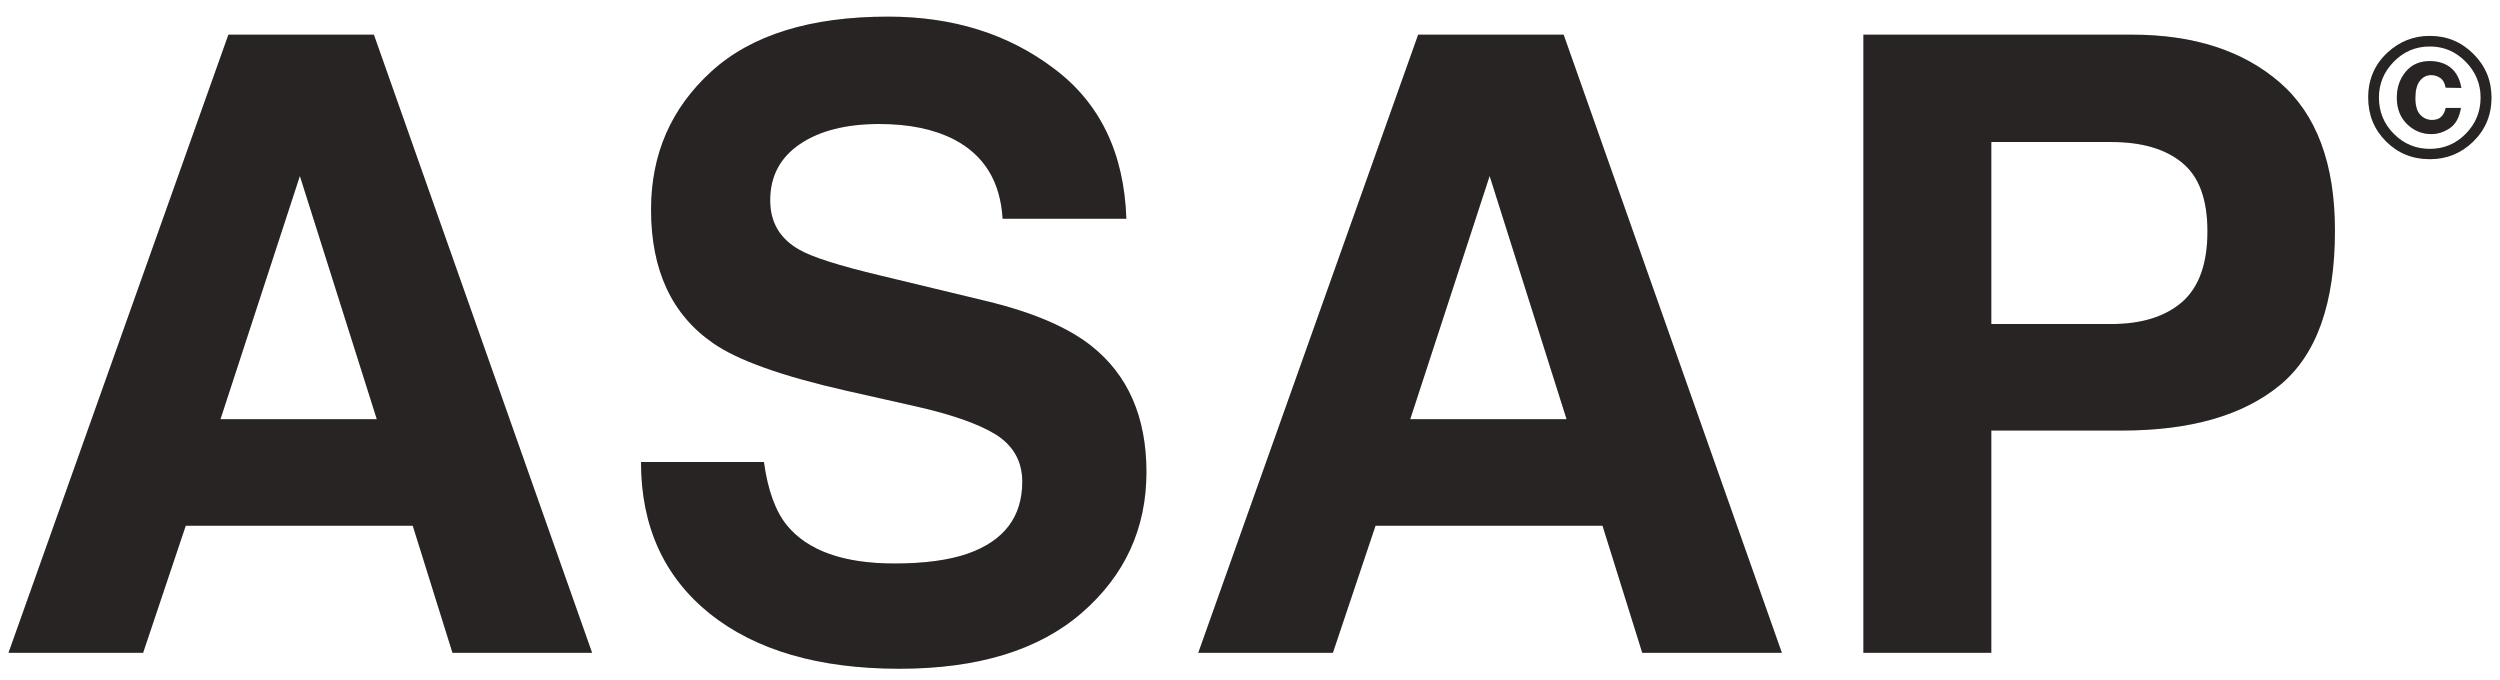
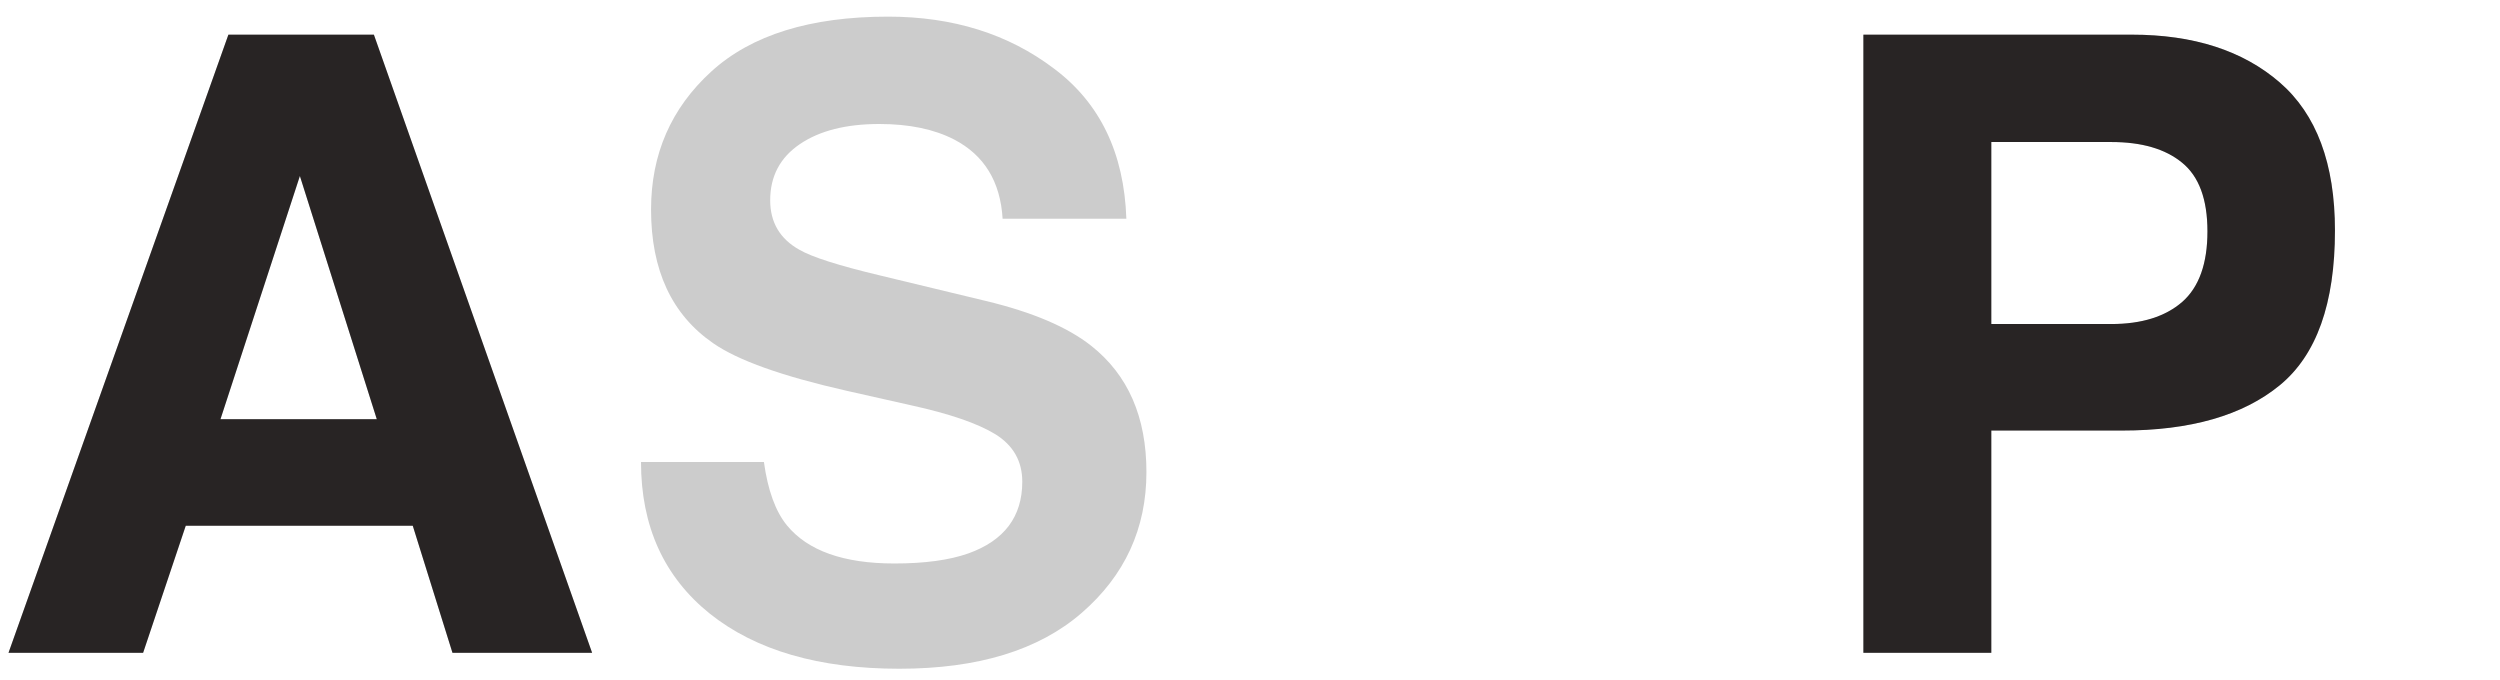
<svg xmlns="http://www.w3.org/2000/svg" width="147" height="40" viewBox="0 0 147 40" fill="none">
-   <path d="M140.298 8.313C139.6 7.614 139.251 6.755 139.251 5.736C139.251 4.676 139.628 3.796 140.382 3.094C141.09 2.439 141.921 2.111 142.875 2.111C143.875 2.111 144.729 2.465 145.438 3.173C146.146 3.881 146.5 4.735 146.5 5.736C146.5 6.765 146.138 7.632 145.413 8.337C144.708 9.019 143.862 9.36 142.875 9.36C141.856 9.36 140.997 9.011 140.298 8.313ZM140.746 3.635C140.169 4.226 139.88 4.926 139.88 5.736C139.88 6.575 140.174 7.288 140.761 7.875C141.344 8.462 142.049 8.755 142.875 8.755C143.698 8.755 144.402 8.46 144.985 7.87C145.569 7.277 145.861 6.565 145.861 5.736C145.861 4.929 145.57 4.229 144.99 3.635C144.403 3.032 143.698 2.731 142.875 2.731C142.043 2.731 141.333 3.032 140.746 3.635ZM141.454 4.221C141.798 3.801 142.272 3.591 142.875 3.591C143.259 3.591 143.592 3.67 143.874 3.827C144.333 4.083 144.618 4.531 144.729 5.17L143.805 5.155C143.749 4.86 143.631 4.662 143.451 4.56C143.3 4.465 143.134 4.417 142.954 4.417C142.682 4.417 142.459 4.531 142.285 4.757C142.111 4.98 142.024 5.317 142.024 5.77C142.024 6.219 142.12 6.545 142.31 6.749C142.503 6.952 142.734 7.054 143.003 7.054C143.249 7.054 143.434 6.986 143.559 6.852C143.687 6.718 143.769 6.549 143.805 6.345H144.705C144.607 6.916 144.384 7.316 144.036 7.545C143.692 7.772 143.334 7.885 142.964 7.885C142.413 7.885 141.936 7.688 141.533 7.295C141.133 6.901 140.933 6.385 140.933 5.745C140.933 5.149 141.106 4.64 141.454 4.221Z" fill="#322D2D" />
-   <path d="M140.298 8.313C139.6 7.614 139.251 6.755 139.251 5.736C139.251 4.676 139.628 3.796 140.382 3.094C141.09 2.439 141.921 2.111 142.875 2.111C143.875 2.111 144.729 2.465 145.438 3.173C146.146 3.881 146.5 4.735 146.5 5.736C146.5 6.765 146.138 7.632 145.413 8.337C144.708 9.019 143.862 9.36 142.875 9.36C141.856 9.36 140.997 9.011 140.298 8.313ZM140.746 3.635C140.169 4.226 139.88 4.926 139.88 5.736C139.88 6.575 140.174 7.288 140.761 7.875C141.344 8.462 142.049 8.755 142.875 8.755C143.698 8.755 144.402 8.46 144.985 7.87C145.569 7.277 145.861 6.565 145.861 5.736C145.861 4.929 145.57 4.229 144.99 3.635C144.403 3.032 143.698 2.731 142.875 2.731C142.043 2.731 141.333 3.032 140.746 3.635ZM141.454 4.221C141.798 3.801 142.272 3.591 142.875 3.591C143.259 3.591 143.592 3.67 143.874 3.827C144.333 4.083 144.618 4.531 144.729 5.17L143.805 5.155C143.749 4.86 143.631 4.662 143.451 4.56C143.3 4.465 143.134 4.417 142.954 4.417C142.682 4.417 142.459 4.531 142.285 4.757C142.111 4.98 142.024 5.317 142.024 5.77C142.024 6.219 142.12 6.545 142.31 6.749C142.503 6.952 142.734 7.054 143.003 7.054C143.249 7.054 143.434 6.986 143.559 6.852C143.687 6.718 143.769 6.549 143.805 6.345H144.705C144.607 6.916 144.384 7.316 144.036 7.545C143.692 7.772 143.334 7.885 142.964 7.885C142.413 7.885 141.936 7.688 141.533 7.295C141.133 6.901 140.933 6.385 140.933 5.745C140.933 5.149 141.106 4.64 141.454 4.221Z" fill="black" fill-opacity="0.2" />
  <path d="M24.27 30.913L10.922 30.913L8.415 38.385H0.5L13.43 2.038L21.984 2.038L34.816 38.385H26.605L24.27 30.913ZM22.156 24.65L17.633 10.348L12.963 24.65H22.156Z" fill="#322D2D" />
  <path d="M24.27 30.913L10.922 30.913L8.415 38.385H0.5L13.43 2.038L21.984 2.038L34.816 38.385H26.605L24.27 30.913ZM22.156 24.65L17.633 10.348L12.963 24.65H22.156Z" fill="black" fill-opacity="0.2" />
-   <path d="M52.588 33.133C54.374 33.133 55.824 32.935 56.939 32.541C59.053 31.785 60.11 30.379 60.11 28.324C60.11 27.124 59.585 26.195 58.536 25.538C57.488 24.897 55.841 24.33 53.596 23.837L49.761 22.973C45.992 22.119 43.386 21.19 41.944 20.187C39.502 18.51 38.282 15.888 38.282 12.321C38.282 9.066 39.461 6.362 41.821 4.208C44.181 2.055 47.647 0.978 52.219 0.978C56.037 0.978 59.29 1.997 61.978 4.036C64.682 6.058 66.099 9 66.23 12.863L58.954 12.863C58.823 10.677 57.873 9.124 56.103 8.203C54.923 7.595 53.456 7.291 51.703 7.291C49.753 7.291 48.196 7.685 47.032 8.474C45.869 9.263 45.287 10.365 45.287 11.778C45.287 13.077 45.861 14.047 47.008 14.688C47.745 15.116 49.319 15.617 51.727 16.192L57.971 17.697C60.708 18.354 62.773 19.234 64.166 20.335C66.329 22.045 67.41 24.519 67.41 27.757C67.41 31.078 66.14 33.84 63.6 36.042C61.077 38.229 57.504 39.322 52.883 39.322C48.163 39.322 44.451 38.245 41.747 36.092C39.044 33.922 37.691 30.946 37.691 27.165H44.918C45.148 28.826 45.599 30.067 46.27 30.889C47.499 32.385 49.605 33.133 52.588 33.133Z" fill="#322D2D" />
  <path d="M52.588 33.133C54.374 33.133 55.824 32.935 56.939 32.541C59.053 31.785 60.11 30.379 60.11 28.324C60.11 27.124 59.585 26.195 58.536 25.538C57.488 24.897 55.841 24.33 53.596 23.837L49.761 22.973C45.992 22.119 43.386 21.19 41.944 20.187C39.502 18.51 38.282 15.888 38.282 12.321C38.282 9.066 39.461 6.362 41.821 4.208C44.181 2.055 47.647 0.978 52.219 0.978C56.037 0.978 59.29 1.997 61.978 4.036C64.682 6.058 66.099 9 66.23 12.863L58.954 12.863C58.823 10.677 57.873 9.124 56.103 8.203C54.923 7.595 53.456 7.291 51.703 7.291C49.753 7.291 48.196 7.685 47.032 8.474C45.869 9.263 45.287 10.365 45.287 11.778C45.287 13.077 45.861 14.047 47.008 14.688C47.745 15.116 49.319 15.617 51.727 16.192L57.971 17.697C60.708 18.354 62.773 19.234 64.166 20.335C66.329 22.045 67.41 24.519 67.41 27.757C67.41 31.078 66.14 33.84 63.6 36.042C61.077 38.229 57.504 39.322 52.883 39.322C48.163 39.322 44.451 38.245 41.747 36.092C39.044 33.922 37.691 30.946 37.691 27.165H44.918C45.148 28.826 45.599 30.067 46.27 30.889C47.499 32.385 49.605 33.133 52.588 33.133Z" fill="black" fill-opacity="0.2" />
-   <path d="M94.228 30.913H80.881L78.374 38.385H70.458L83.388 2.038L91.942 2.038L104.774 38.385H96.564L94.228 30.913ZM92.115 24.65L87.591 10.348L82.921 24.65H92.115Z" fill="#322D2D" />
-   <path d="M94.228 30.913H80.881L78.374 38.385H70.458L83.388 2.038L91.942 2.038L104.774 38.385H96.564L94.228 30.913ZM92.115 24.65L87.591 10.348L82.921 24.65H92.115Z" fill="black" fill-opacity="0.2" />
  <path d="M124.783 25.316L117.089 25.316V38.385L109.567 38.385V2.038L125.348 2.038C128.986 2.038 131.887 2.975 134.05 4.849C136.213 6.723 137.295 9.625 137.295 13.554C137.295 17.845 136.213 20.878 134.05 22.653C131.887 24.428 128.798 25.316 124.783 25.316ZM128.323 17.746C129.306 16.875 129.798 15.494 129.798 13.603C129.798 11.713 129.298 10.365 128.298 9.559C127.315 8.754 125.93 8.351 124.144 8.351L117.089 8.351V19.053L124.144 19.053C125.93 19.053 127.323 18.617 128.323 17.746Z" fill="#322D2D" />
  <path d="M124.783 25.316L117.089 25.316V38.385L109.567 38.385V2.038L125.348 2.038C128.986 2.038 131.887 2.975 134.05 4.849C136.213 6.723 137.295 9.625 137.295 13.554C137.295 17.845 136.213 20.878 134.05 22.653C131.887 24.428 128.798 25.316 124.783 25.316ZM128.323 17.746C129.306 16.875 129.798 15.494 129.798 13.603C129.798 11.713 129.298 10.365 128.298 9.559C127.315 8.754 125.93 8.351 124.144 8.351L117.089 8.351V19.053L124.144 19.053C125.93 19.053 127.323 18.617 128.323 17.746Z" fill="black" fill-opacity="0.2" />
</svg>